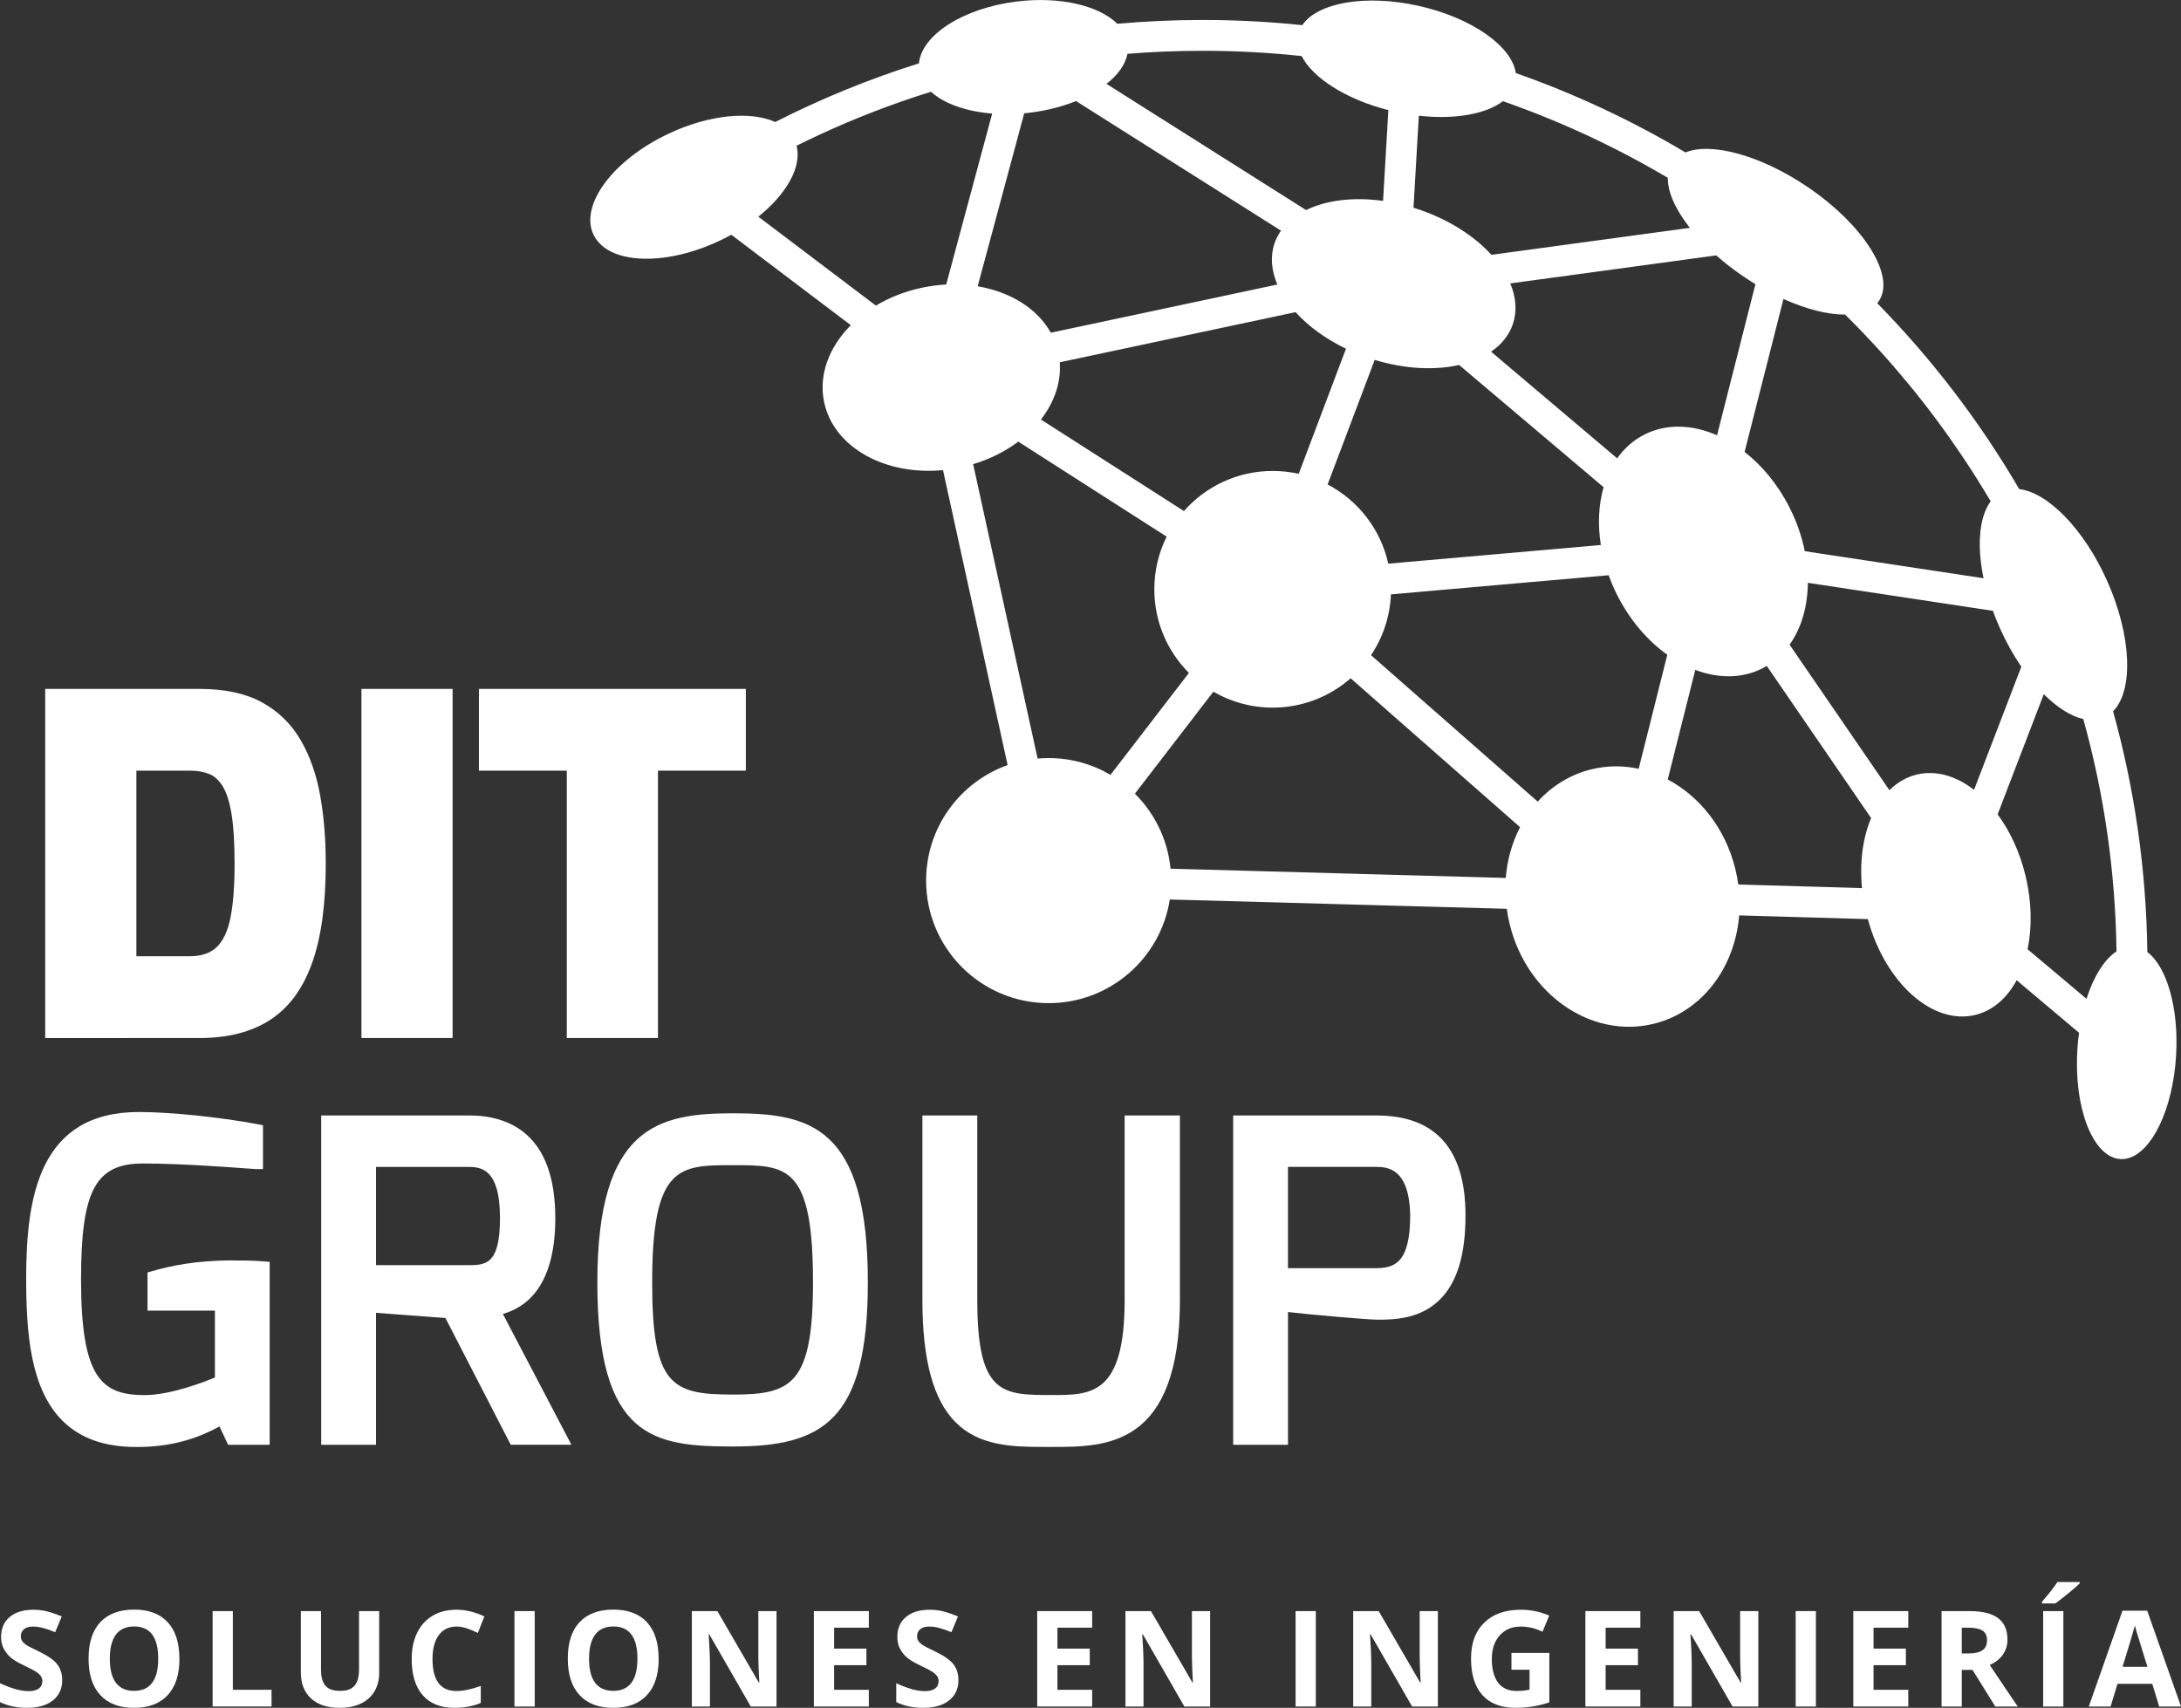
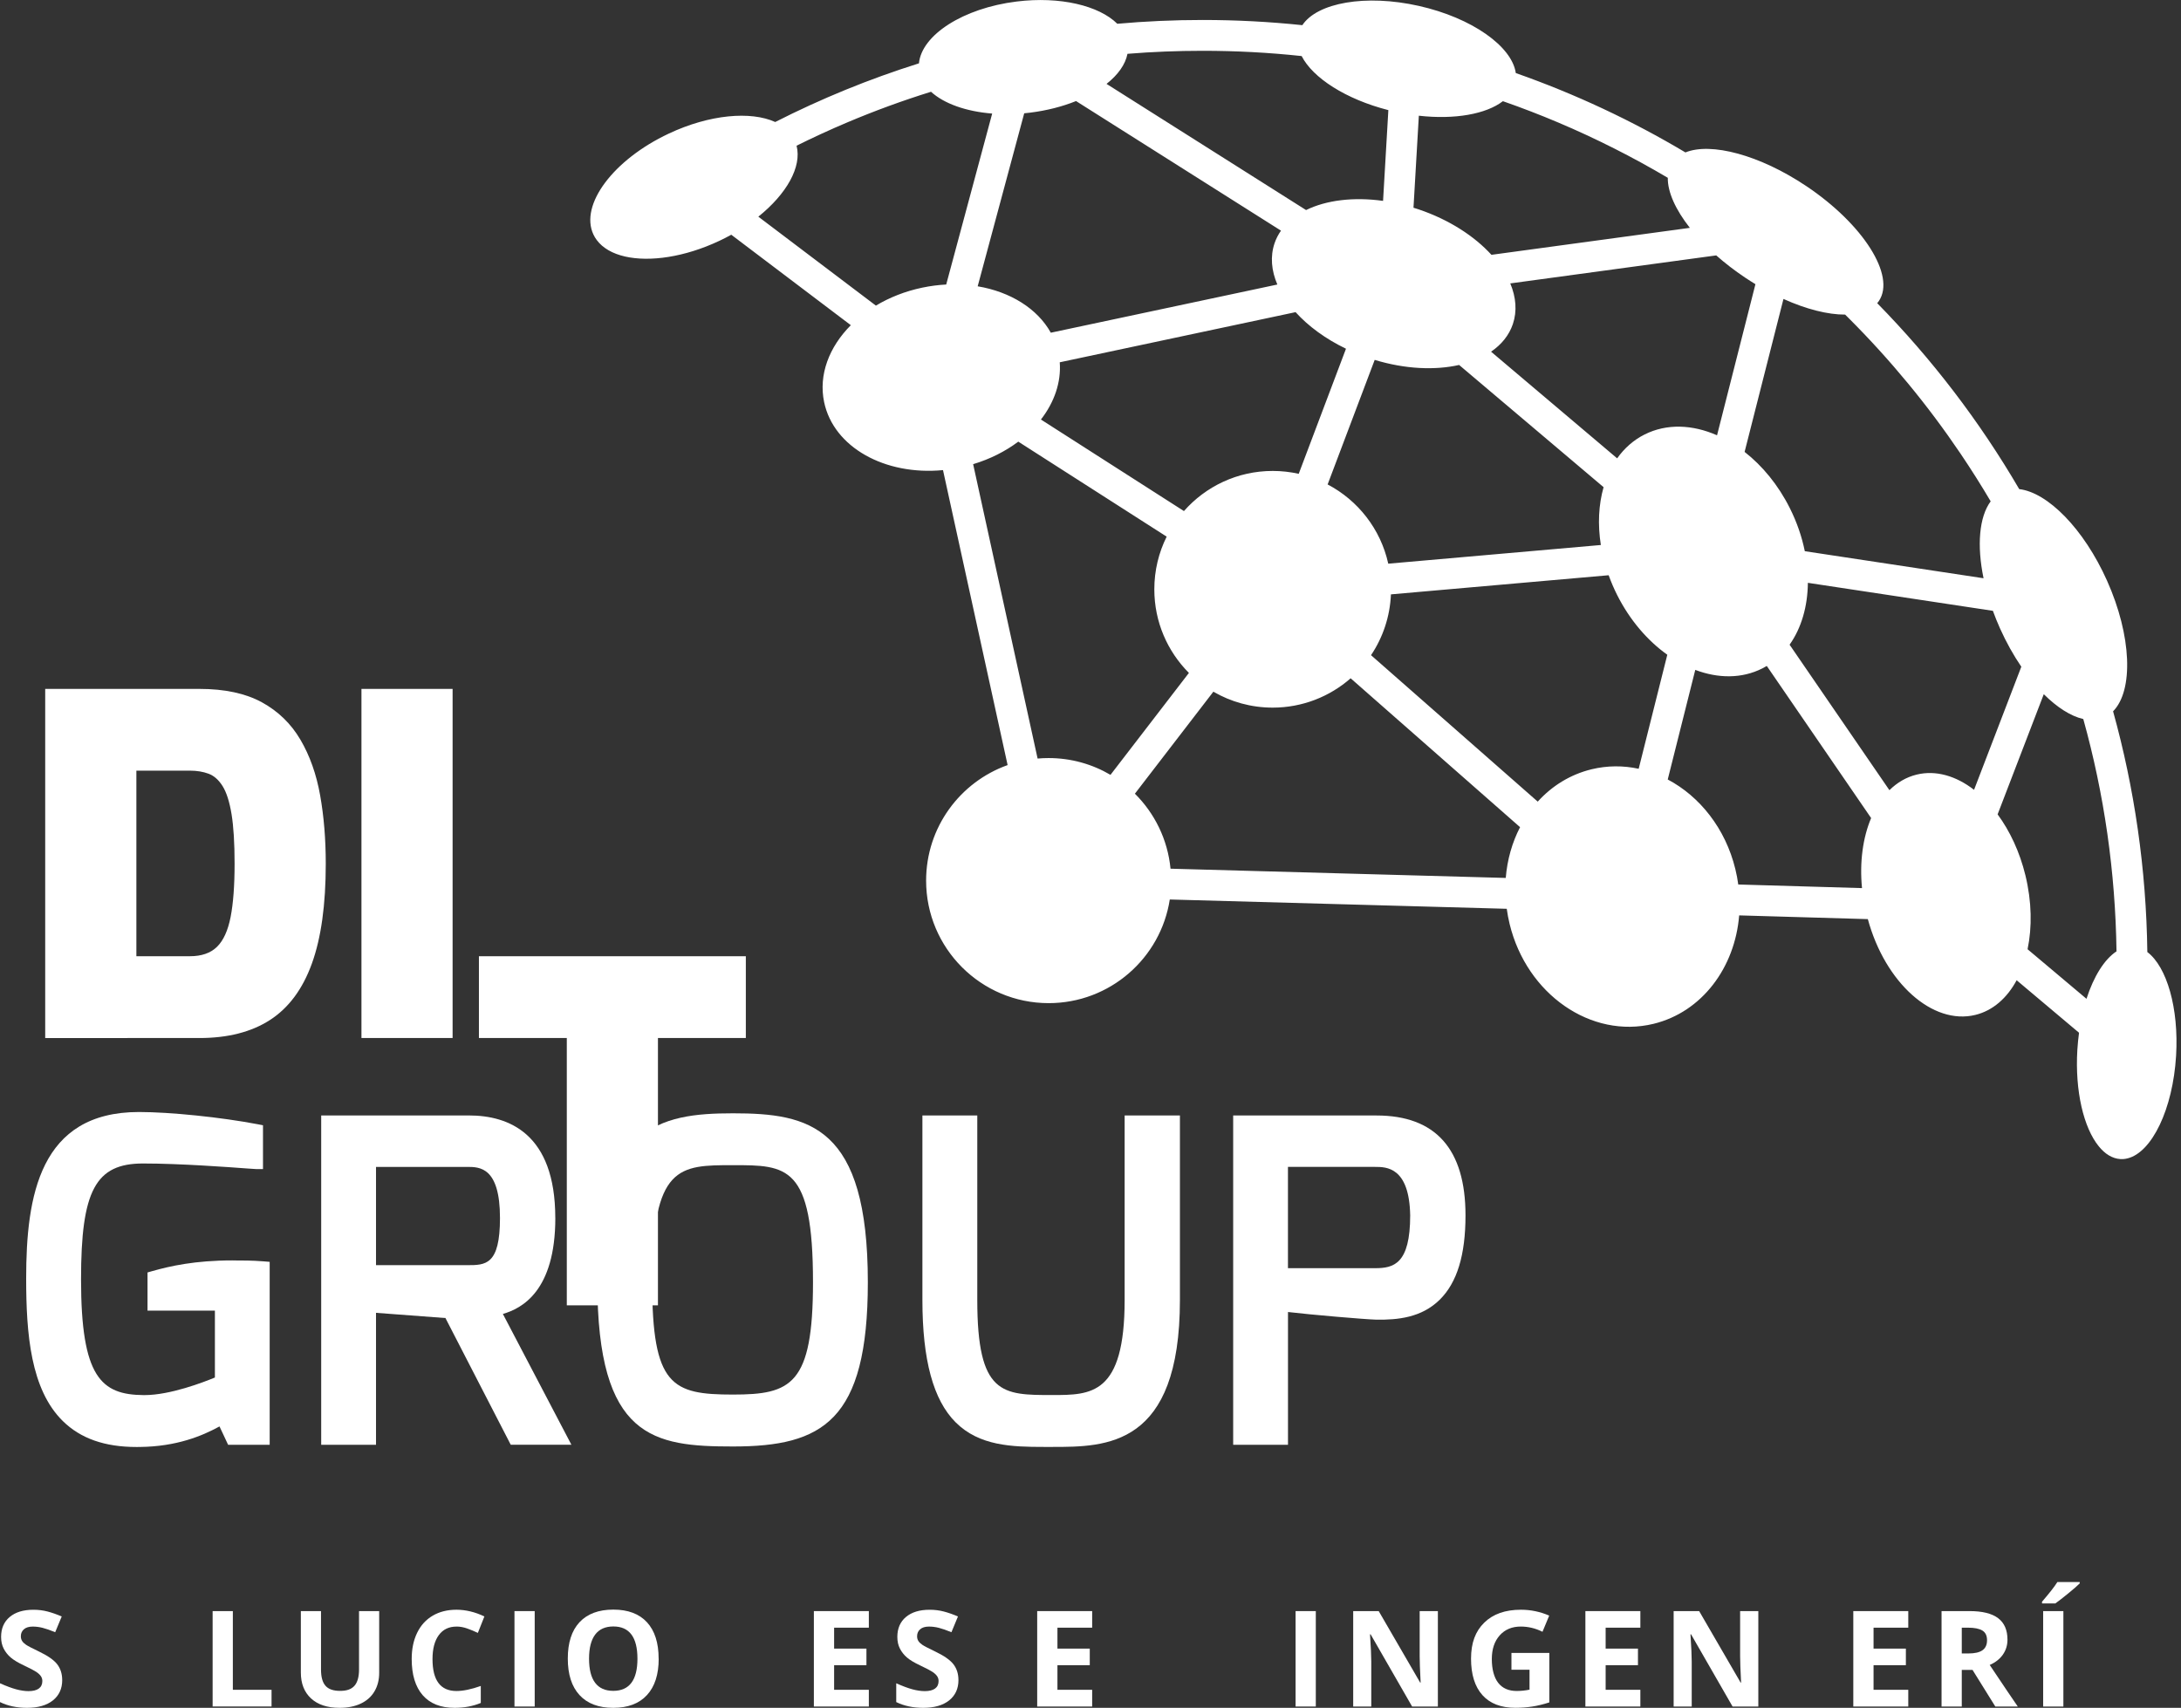
<svg xmlns="http://www.w3.org/2000/svg" id="Capa_1" version="1.1" viewBox="0 0 701.09 549.04">
  <rect x="0" y="0" width="701.09" height="549.04" fill="#333333" stroke="none" />
  <defs>
    <style>
      .st0 {
        fill: #ffffff;
      }

      .st1 {
        fill: #ffffff;
      }
    </style>
  </defs>
  <g>
    <path class="st0" d="M690.27,306.09c-.35-26.78-4.16-52.73-11.01-77.41,0,0,0,0,0-.01,6.6-6.7,6.02-24.23-1.97-42.05-7.47-16.66-19.06-28.31-28.21-29.38,0,0,0,0,0-.01h0c-12.72-21.8-28.08-41.86-45.64-59.76.2-.23.38-.47.55-.73,5.43-8.12-5.03-24.65-23.37-36.93-15.03-10.06-30.68-14.13-38.83-10.81,0,0,0,0,0,0-17.15-10.22-35.4-18.79-54.52-25.51h-.01c-1.22-8.59-14.1-17.77-31.2-21.6-17.08-3.83-32.63-1.02-37.42,6.2,0,0,0,0,0,0-10.51-1.1-21.19-1.67-32-1.67-9.26,0-18.43.41-27.48,1.22h0c-5.86-5.83-18.4-8.88-32.37-7.15-17.2,2.13-30.52,10.76-31.39,19.87h0c-16.01,5.03-31.45,11.36-46.2,18.86-7.89-3.58-21.12-2.44-34.21,3.72-17.86,8.39-28.71,22.92-24.23,32.45.29.62.64,1.2,1.05,1.75,1.93,2.62,5.11,4.41,9.1,5.32,7.96,1.82,19.17.21,30.29-5.02,1.33-.63,2.62-1.28,3.87-1.98l38.43,29.08c-6.96,6.99-10.43,15.94-8.58,24.74,3.05,14.54,19.56,23.64,38.21,21.85l20.77,94.83c-15.26,5.43-26.2,20-26.2,37.13,0,21.76,17.64,39.4,39.4,39.4,19.69,0,36.01-14.45,38.93-33.32l108.32,2.99c.22,1.63.53,3.27.93,4.92,5.51,22.59,26.21,36.94,46.26,32.06,15.57-3.8,26.16-18.08,27.52-34.86l41.36,1.2c5.57,20.45,20.79,34.15,34.55,30.8,5.65-1.38,10.2-5.42,13.29-11.15l20.05,16.88c-.24,1.78-.42,3.62-.54,5.49-.8,13.31,2.04,25.05,6.87,31,2.01,2.49,4.37,3.96,6.96,4.12.79.05,1.57-.03,2.34-.23,7.8-1.96,14.54-15.82,15.57-32.99.92-15.34-3-28.6-9.21-33.31ZM634.56,253.91c-5.77-4.46-12.26-6.4-18.44-4.89-3.33.81-6.27,2.55-8.76,5.01l-32.09-46.77h0c3.78-5.32,5.8-12.27,5.88-19.89l59.47,9c.68,1.87,1.44,3.76,2.29,5.65,2.02,4.51,4.35,8.65,6.85,12.32h0s-15.19,39.57-15.19,39.57ZM364.83,255.14l25.21-32.77h0c5.61,3.25,12.12,5.12,19.07,5.12,9.6,0,18.37-3.57,25.06-9.43h0s54.46,47.86,54.46,47.86c-2.54,4.91-4.13,10.46-4.6,16.32l-107.76-2.97c-.91-9.4-5.12-17.83-11.46-24.12ZM380.57,164.29l-45.96-29.42c4.29-5.53,6.54-11.95,6.05-18.4l75.81-16.12h0c4.07,4.5,9.61,8.59,16.2,11.76l-15.19,40.21h0c-2.69-.59-5.49-.92-8.36-.92-11.37,0-21.57,4.99-28.54,12.9h0ZM329.24,36.42h0c.64-.06,1.29-.13,1.94-.21,5.38-.67,10.37-1.97,14.72-3.72l65.88,41.66c-.87,1.25-1.58,2.6-2.07,4.06-1.43,4.22-1.02,8.78.9,13.26h0s-72.82,15.49-72.82,15.49c-4.32-7.77-13.03-13.16-23.51-14.92l14.96-55.62ZM551.68,82.1c2.78,2.46,5.88,4.86,9.24,7.11,1.12.75,2.25,1.47,3.37,2.15l-12.34,48.58c-7.89-3.47-16.19-3.83-23.29-.26-3.57,1.79-6.52,4.43-8.82,7.67l-40.53-34.29c3.33-2.28,5.78-5.26,7-8.86,1.41-4.16,1.03-8.66-.83-13.09l66.19-9ZM446.26,181.21c-2.44-11.08-9.71-20.34-19.49-25.47h0s15.13-40.04,15.13-40.04c9.76,2.97,19.33,3.39,27.14,1.63l46.44,39.29c-1.6,5.6-1.93,11.98-.88,18.59l-68.33,6ZM526.75,247.15c-4.93-1.07-10.07-1.07-15.17.17-6.83,1.67-12.71,5.35-17.27,10.39l-53.59-47.08h0c3.78-5.63,6.09-12.33,6.4-19.55l69.99-6.15c.76,2.11,1.66,4.22,2.7,6.3,4.1,8.15,9.8,14.73,16.15,19.26l-9.2,36.66ZM639.9,161.18s0,0,0,0c-3.69,5-4.47,14.15-2.28,24.72l-57.46-8.7c-.93-4.61-2.53-9.3-4.83-13.88-3.74-7.45-8.83-13.59-14.52-18.04l12.49-49.17c7.34,3.31,14.27,5.05,19.82,5.03,0,0,0,0,0,0,.41.4.81.8,1.22,1.21,13.3,13.3,25.37,27.93,35.88,43.49,3.38,5,6.61,10.12,9.68,15.32ZM536.12,57.16s0,0,0,0c-.08,4.55,2.49,10.25,7.09,16.09l-63.78,8.67c-5.49-6.02-13.61-11.29-23.34-14.59-.57-.19-1.14-.38-1.72-.55l1.72-29.58c11.54,1.3,21.61-.51,27.02-4.67,0,0,0,0,0,0,6,2.09,11.94,4.38,17.82,6.87,12.07,5.11,23.84,11.05,35.17,17.75ZM418.41,18.01s0,0,0,0c3.59,7.04,14.23,13.91,27.88,17.39l-1.7,29.18c-9.49-1.33-18.27-.23-24.75,2.95l-64.14-40.56c3.67-2.91,6.07-6.24,6.73-9.67,0,0,0,0,0,0,8-.65,16.06-.97,24.17-.97,10.7,0,21.31.56,31.81,1.69ZM243.78,69.65c9.09-7.3,14.03-16.02,12.28-22.81,5.32-2.65,10.73-5.13,16.18-7.44,8.88-3.76,17.9-7.06,27.04-9.9,0,0,0,0,0,0,4.15,3.8,11.23,6.34,19.66,7.01h0s-14.78,54.96-14.78,54.96c-2.52.13-5.09.46-7.68,1-5.51,1.15-10.55,3.16-14.92,5.78l-37.8-28.6ZM312.83,149.22c5.48-1.65,10.39-4.15,14.5-7.24l47.7,30.54h0c-2.54,5.1-3.97,10.84-3.97,16.93,0,10.49,4.25,20,11.12,26.88h0s-25.21,32.77-25.21,32.77c-5.84-3.43-12.64-5.4-19.91-5.4-1.19,0-2.36.05-3.52.16l-20.72-94.64ZM558.77,284.36c-.22-1.65-.53-3.31-.94-4.97-3.18-13.06-11.45-23.37-21.73-28.8l8.85-35.23c7.36,2.78,14.95,2.85,21.52-.46.5-.25.99-.52,1.47-.81l33.54,48.9c-2.65,6.29-3.75,14.14-2.93,22.52l-39.78-1.16ZM651.77,305.16c1.48-7.08,1.36-15.31-.69-23.74-1.84-7.56-5-14.27-8.94-19.62l14.84-38.63h0c4.28,4.26,8.68,7.07,12.7,7.99h0c6.74,24.19,10.32,49.18,10.68,74.68-3.89,2.55-7.33,8.05-9.65,15.26l-18.94-15.94Z" />
    <path class="st1" d="M14.53,333.7v-112.23h49.55c8.16,0,14.85,1.44,20.09,4.3,5.23,2.87,9.37,6.87,12.39,12.01,3.02,5.13,5.14,11.1,6.35,17.9,1.21,6.8,1.81,14.12,1.81,21.98,0,13.19-1.49,23.89-4.46,32.1-2.97,8.21-7.45,14.25-13.44,18.13-5.99,3.88-13.57,5.82-22.73,5.82H14.53ZM43.84,307.41h17.22c3.72,0,6.62-1,8.69-3.02,2.06-2.01,3.52-5.21,4.38-9.59.85-4.38,1.28-10.09,1.28-17.14,0-6.65-.33-11.96-.98-15.94-.66-3.98-1.61-6.97-2.87-8.99-1.26-2.01-2.77-3.35-4.53-4-1.76-.65-3.75-.98-5.97-.98h-17.22v59.67Z" />
    <path class="st1" d="M116.19,333.7v-112.23h29.3v112.23h-29.3Z" />
-     <path class="st1" d="M182.2,333.7v-85.95h-28.25v-26.28h85.8v26.28h-28.25v85.95h-29.3Z" />
+     <path class="st1" d="M182.2,333.7h-28.25v-26.28h85.8v26.28h-28.25v85.95h-29.3Z" />
    <g>
      <path class="st0" d="M74.71,405.2c-12.03,0-20.06,1.83-25.71,3.42l-1.58.45v12.27h21.66v21.51c-3.65,1.51-14.38,5.65-22.63,5.65-.1,0-.21,0-.31,0-13.61-.12-20.09-5.72-20.09-37.23,0-28.53,4.66-37.23,19.92-37.23,11.91,0,27.73,1.18,33.68,1.62,1.57.12,2.54.18,2.72.18h2.17v-14.09l-1.76-.34c-11.67-2.23-28.06-3.92-38.11-3.92-31.95,0-36.26,27.04-36.26,53.5,0,17.81,1.43,35.69,11.8,45.87,5.7,5.59,13.45,8.32,23.67,8.32.36,0,.73,0,1.1-.01,11.75-.12,20.02-3.54,25.58-6.6l2.77,5.91h13.36v-58.82l-1.99-.16c-3.54-.29-6.97-.29-9.99-.29Z" />
      <path class="st0" d="M178.5,391.57c0-27.25-15.08-32.97-27.73-32.97h-47.52v105.87h17.62v-42.42l22.32,1.68,20.99,40.73h19.5l-22.03-42.05c6.06-1.75,16.86-7.32,16.86-30.86ZM160.72,391.57c0,15.16-4.65,15.16-10.54,15.16h-29.31v-31.59h29.31c3.94,0,10.54,0,10.54,16.42Z" />
      <path class="st0" d="M235.64,357.91c-23.86,0-43.62,4.09-43.62,54.32s18.08,52.79,43.62,52.79c28.74,0,43.33-8.16,43.33-52.79,0-50.32-18.78-54.32-43.33-54.32ZM261.34,412.23c0,32.99-7.05,36.1-25.71,36.1-19.64,0-25.99-2.8-25.99-36.1,0-37.65,8.69-37.65,25.99-37.65s25.71,0,25.71,37.65Z" />
      <path class="st0" d="M361.52,417.91c0,30.57-10.78,30.57-23.26,30.57-16.05,0-24.11,0-24.11-30.57v-59.31h-17.64v59.31c0,19.3,3.49,32.17,10.68,39.34,7.61,7.6,18.09,7.91,28.37,7.91.45,0,.9,0,1.35,0h1.35c17.32,0,41.03,0,41.03-47.25v-59.31h-17.77v59.31Z" />
      <path class="st0" d="M442.49,358.6h-46.08v105.87h17.62v-42.68c7.13.85,24.8,2.37,28.43,2.46,6.76.09,14.45-.6,20.34-6.41,5.58-5.5,8.29-14.37,8.29-27.11,0-21.32-9.62-32.12-28.6-32.12ZM453.31,390.72c0,15.68-5.33,16.98-11.26,16.98h-28.03v-32.56h28.03c3.56,0,10.98,0,11.26,15.58Z" />
    </g>
  </g>
  <g>
    <path class="st1" d="M20,540.1c0,2.77-1,4.95-2.99,6.55-2,1.59-4.77,2.39-8.32,2.39-3.27,0-6.17-.61-8.69-1.85v-6.04c2.07.92,3.82,1.57,5.25,1.95,1.44.38,2.75.57,3.93.57,1.43,0,2.52-.27,3.29-.82.76-.55,1.14-1.36,1.14-2.43,0-.6-.17-1.14-.5-1.6s-.83-.92-1.48-1.35c-.65-.43-1.98-1.13-3.98-2.08-1.87-.88-3.28-1.73-4.22-2.54-.94-.81-1.68-1.76-2.24-2.83-.56-1.08-.84-2.34-.84-3.78,0-2.71.92-4.85,2.76-6.4s4.38-2.33,7.63-2.33c1.6,0,3.11.19,4.56.57,1.45.38,2.96.91,4.54,1.59l-2.1,5.06c-1.64-.67-2.99-1.14-4.06-1.41-1.07-.27-2.12-.4-3.16-.4-1.23,0-2.18.29-2.83.86-.66.57-.99,1.32-.99,2.25,0,.57.13,1.07.4,1.5.26.43.69.84,1.27,1.24s1.95,1.12,4.12,2.15c2.87,1.37,4.83,2.74,5.9,4.12,1.06,1.38,1.6,3.07,1.6,5.07Z" />
-     <path class="st1" d="M57.69,533.24c0,5.08-1.26,8.98-3.78,11.71-2.52,2.73-6.13,4.09-10.83,4.09s-8.31-1.36-10.83-4.09c-2.52-2.73-3.78-6.64-3.78-11.75s1.26-9,3.78-11.7c2.53-2.69,6.15-4.04,10.86-4.04s8.32,1.36,10.81,4.07c2.5,2.71,3.75,6.62,3.75,11.71ZM35.3,533.24c0,3.43.65,6.01,1.95,7.74,1.3,1.73,3.24,2.6,5.83,2.6,5.19,0,7.78-3.45,7.78-10.34s-2.58-10.36-7.74-10.36c-2.59,0-4.54.87-5.85,2.61s-1.97,4.33-1.97,7.75Z" />
    <path class="st1" d="M68.35,548.62v-30.68h6.5v25.3h12.44v5.37h-18.95Z" />
    <path class="st1" d="M121.89,517.95v19.85c0,2.27-.51,4.25-1.52,5.96s-2.48,3.01-4.4,3.92c-1.92.91-4.18,1.36-6.8,1.36-3.95,0-7.01-1.01-9.19-3.03-2.18-2.02-3.27-4.79-3.27-8.3v-19.76h6.48v18.78c0,2.36.47,4.1,1.43,5.2.95,1.11,2.52,1.66,4.72,1.66s3.67-.56,4.63-1.67c.96-1.11,1.44-2.86,1.44-5.23v-18.74h6.48Z" />
    <path class="st1" d="M146.73,522.92c-2.45,0-4.34.92-5.69,2.76-1.34,1.84-2.01,4.4-2.01,7.69,0,6.84,2.56,10.26,7.7,10.26,2.15,0,4.76-.54,7.82-1.62v5.46c-2.52,1.05-5.33,1.57-8.43,1.57-4.46,0-7.87-1.35-10.24-4.06-2.36-2.71-3.54-6.59-3.54-11.66,0-3.19.58-5.98,1.74-8.38,1.16-2.4,2.83-4.24,5-5.52,2.18-1.28,4.73-1.92,7.65-1.92s5.97.72,8.98,2.16l-2.1,5.29c-1.15-.55-2.3-1.02-3.46-1.43-1.16-.41-2.3-.61-3.42-.61Z" />
    <path class="st1" d="M165.38,548.62v-30.68h6.5v30.68h-6.5Z" />
    <path class="st1" d="M211.74,533.24c0,5.08-1.26,8.98-3.78,11.71-2.52,2.73-6.13,4.09-10.83,4.09s-8.31-1.36-10.83-4.09c-2.52-2.73-3.78-6.64-3.78-11.75s1.26-9,3.78-11.7c2.53-2.69,6.15-4.04,10.86-4.04s8.32,1.36,10.81,4.07c2.5,2.71,3.75,6.62,3.75,11.71ZM189.35,533.24c0,3.43.65,6.01,1.95,7.74,1.3,1.73,3.24,2.6,5.83,2.6,5.19,0,7.78-3.45,7.78-10.34s-2.58-10.36-7.74-10.36c-2.59,0-4.54.87-5.85,2.61s-1.97,4.33-1.97,7.75Z" />
-     <path class="st1" d="M249.61,548.62h-8.27l-13.34-23.21h-.19c.27,4.1.4,7.02.4,8.77v14.44h-5.81v-30.68h8.2l13.33,22.98h.15c-.21-3.99-.31-6.8-.31-8.46v-14.52h5.85v30.68Z" />
    <path class="st1" d="M279.29,548.62h-17.67v-30.68h17.67v5.33h-11.16v6.73h10.39v5.33h-10.39v7.91h11.16v5.37Z" />
    <path class="st1" d="M308.1,540.1c0,2.77-1,4.95-2.99,6.55-2,1.59-4.77,2.39-8.32,2.39-3.27,0-6.17-.61-8.69-1.85v-6.04c2.07.92,3.82,1.57,5.25,1.95,1.44.38,2.75.57,3.93.57,1.43,0,2.52-.27,3.29-.82.76-.55,1.14-1.36,1.14-2.43,0-.6-.17-1.14-.5-1.6s-.83-.92-1.48-1.35c-.65-.43-1.98-1.13-3.98-2.08-1.87-.88-3.28-1.73-4.22-2.54-.94-.81-1.68-1.76-2.24-2.83-.56-1.08-.84-2.34-.84-3.78,0-2.71.92-4.85,2.76-6.4s4.38-2.33,7.63-2.33c1.6,0,3.11.19,4.56.57,1.45.38,2.96.91,4.54,1.59l-2.1,5.06c-1.64-.67-2.99-1.14-4.06-1.41-1.07-.27-2.12-.4-3.16-.4-1.23,0-2.18.29-2.83.86-.66.57-.99,1.32-.99,2.25,0,.57.13,1.07.4,1.5.26.43.69.84,1.27,1.24s1.95,1.12,4.12,2.15c2.87,1.37,4.83,2.74,5.9,4.12,1.06,1.38,1.6,3.07,1.6,5.07Z" />
    <path class="st1" d="M351.08,548.62h-17.67v-30.68h17.67v5.33h-11.16v6.73h10.39v5.33h-10.39v7.91h11.16v5.37Z" />
-     <path class="st1" d="M388.99,548.62h-8.27l-13.34-23.21h-.19c.27,4.1.4,7.02.4,8.77v14.44h-5.81v-30.68h8.2l13.33,22.98h.15c-.21-3.99-.31-6.8-.31-8.46v-14.52h5.85v30.68Z" />
    <path class="st1" d="M416.47,548.62v-30.68h6.5v30.68h-6.5Z" />
    <path class="st1" d="M462.2,548.62h-8.27l-13.34-23.21h-.19c.27,4.1.4,7.02.4,8.77v14.44h-5.81v-30.68h8.2l13.33,22.98h.15c-.21-3.99-.31-6.8-.31-8.46v-14.52h5.85v30.68Z" />
    <path class="st1" d="M485.87,531.39h12.17v15.9c-1.97.64-3.83,1.09-5.57,1.35-1.74.26-3.52.39-5.34.39-4.63,0-8.16-1.36-10.6-4.08s-3.66-6.63-3.66-11.72,1.41-8.81,4.25-11.58c2.83-2.77,6.76-4.15,11.78-4.15,3.15,0,6.18.63,9.1,1.89l-2.16,5.2c-2.24-1.12-4.57-1.68-6.99-1.68-2.81,0-5.07.94-6.76,2.83-1.69,1.89-2.54,4.43-2.54,7.62s.68,5.87,2.04,7.63c1.37,1.76,3.35,2.63,5.95,2.63,1.36,0,2.74-.14,4.13-.42v-6.4h-5.81v-5.41Z" />
    <path class="st1" d="M527.3,548.62h-17.67v-30.68h17.67v5.33h-11.16v6.73h10.39v5.33h-10.39v7.91h11.16v5.37Z" />
    <path class="st1" d="M565.21,548.62h-8.27l-13.34-23.21h-.19c.27,4.1.4,7.02.4,8.77v14.44h-5.81v-30.68h8.2l13.33,22.98h.15c-.21-3.99-.31-6.8-.31-8.46v-14.52h5.85v30.68Z" />
-     <path class="st1" d="M577.23,548.62v-30.68h6.5v30.68h-6.5Z" />
    <path class="st1" d="M613.42,548.62h-17.67v-30.68h17.67v5.33h-11.16v6.73h10.39v5.33h-10.39v7.91h11.16v5.37Z" />
    <path class="st1" d="M630.62,536.85v11.77h-6.5v-30.68h8.94c4.17,0,7.25.76,9.25,2.28,2,1.52,3,3.82,3,6.91,0,1.8-.5,3.41-1.49,4.82-.99,1.41-2.4,2.51-4.22,3.31,4.62,6.9,7.62,11.35,9.02,13.36h-7.22l-7.32-11.77h-3.46ZM630.62,531.56h2.1c2.06,0,3.57-.34,4.55-1.03.98-.69,1.47-1.76,1.47-3.23s-.5-2.49-1.5-3.11c-1-.61-2.55-.92-4.65-.92h-1.97v8.29Z" />
    <path class="st1" d="M656.42,515.49v-.57c2.41-2.8,4.05-4.9,4.93-6.32h7.18v.44c-.73.73-1.97,1.81-3.72,3.24-1.75,1.43-3.13,2.5-4.12,3.2h-4.26ZM656.78,548.62v-30.68h6.5v30.68h-6.5Z" />
-     <path class="st1" d="M694.08,548.62l-2.22-7.3h-11.18l-2.22,7.3h-7.01l10.83-30.8h7.95l10.87,30.8h-7.01ZM690.3,535.86c-2.06-6.62-3.21-10.36-3.47-11.22-.26-.87-.44-1.55-.56-2.06-.46,1.79-1.78,6.22-3.97,13.28h7.99Z" />
  </g>
</svg>